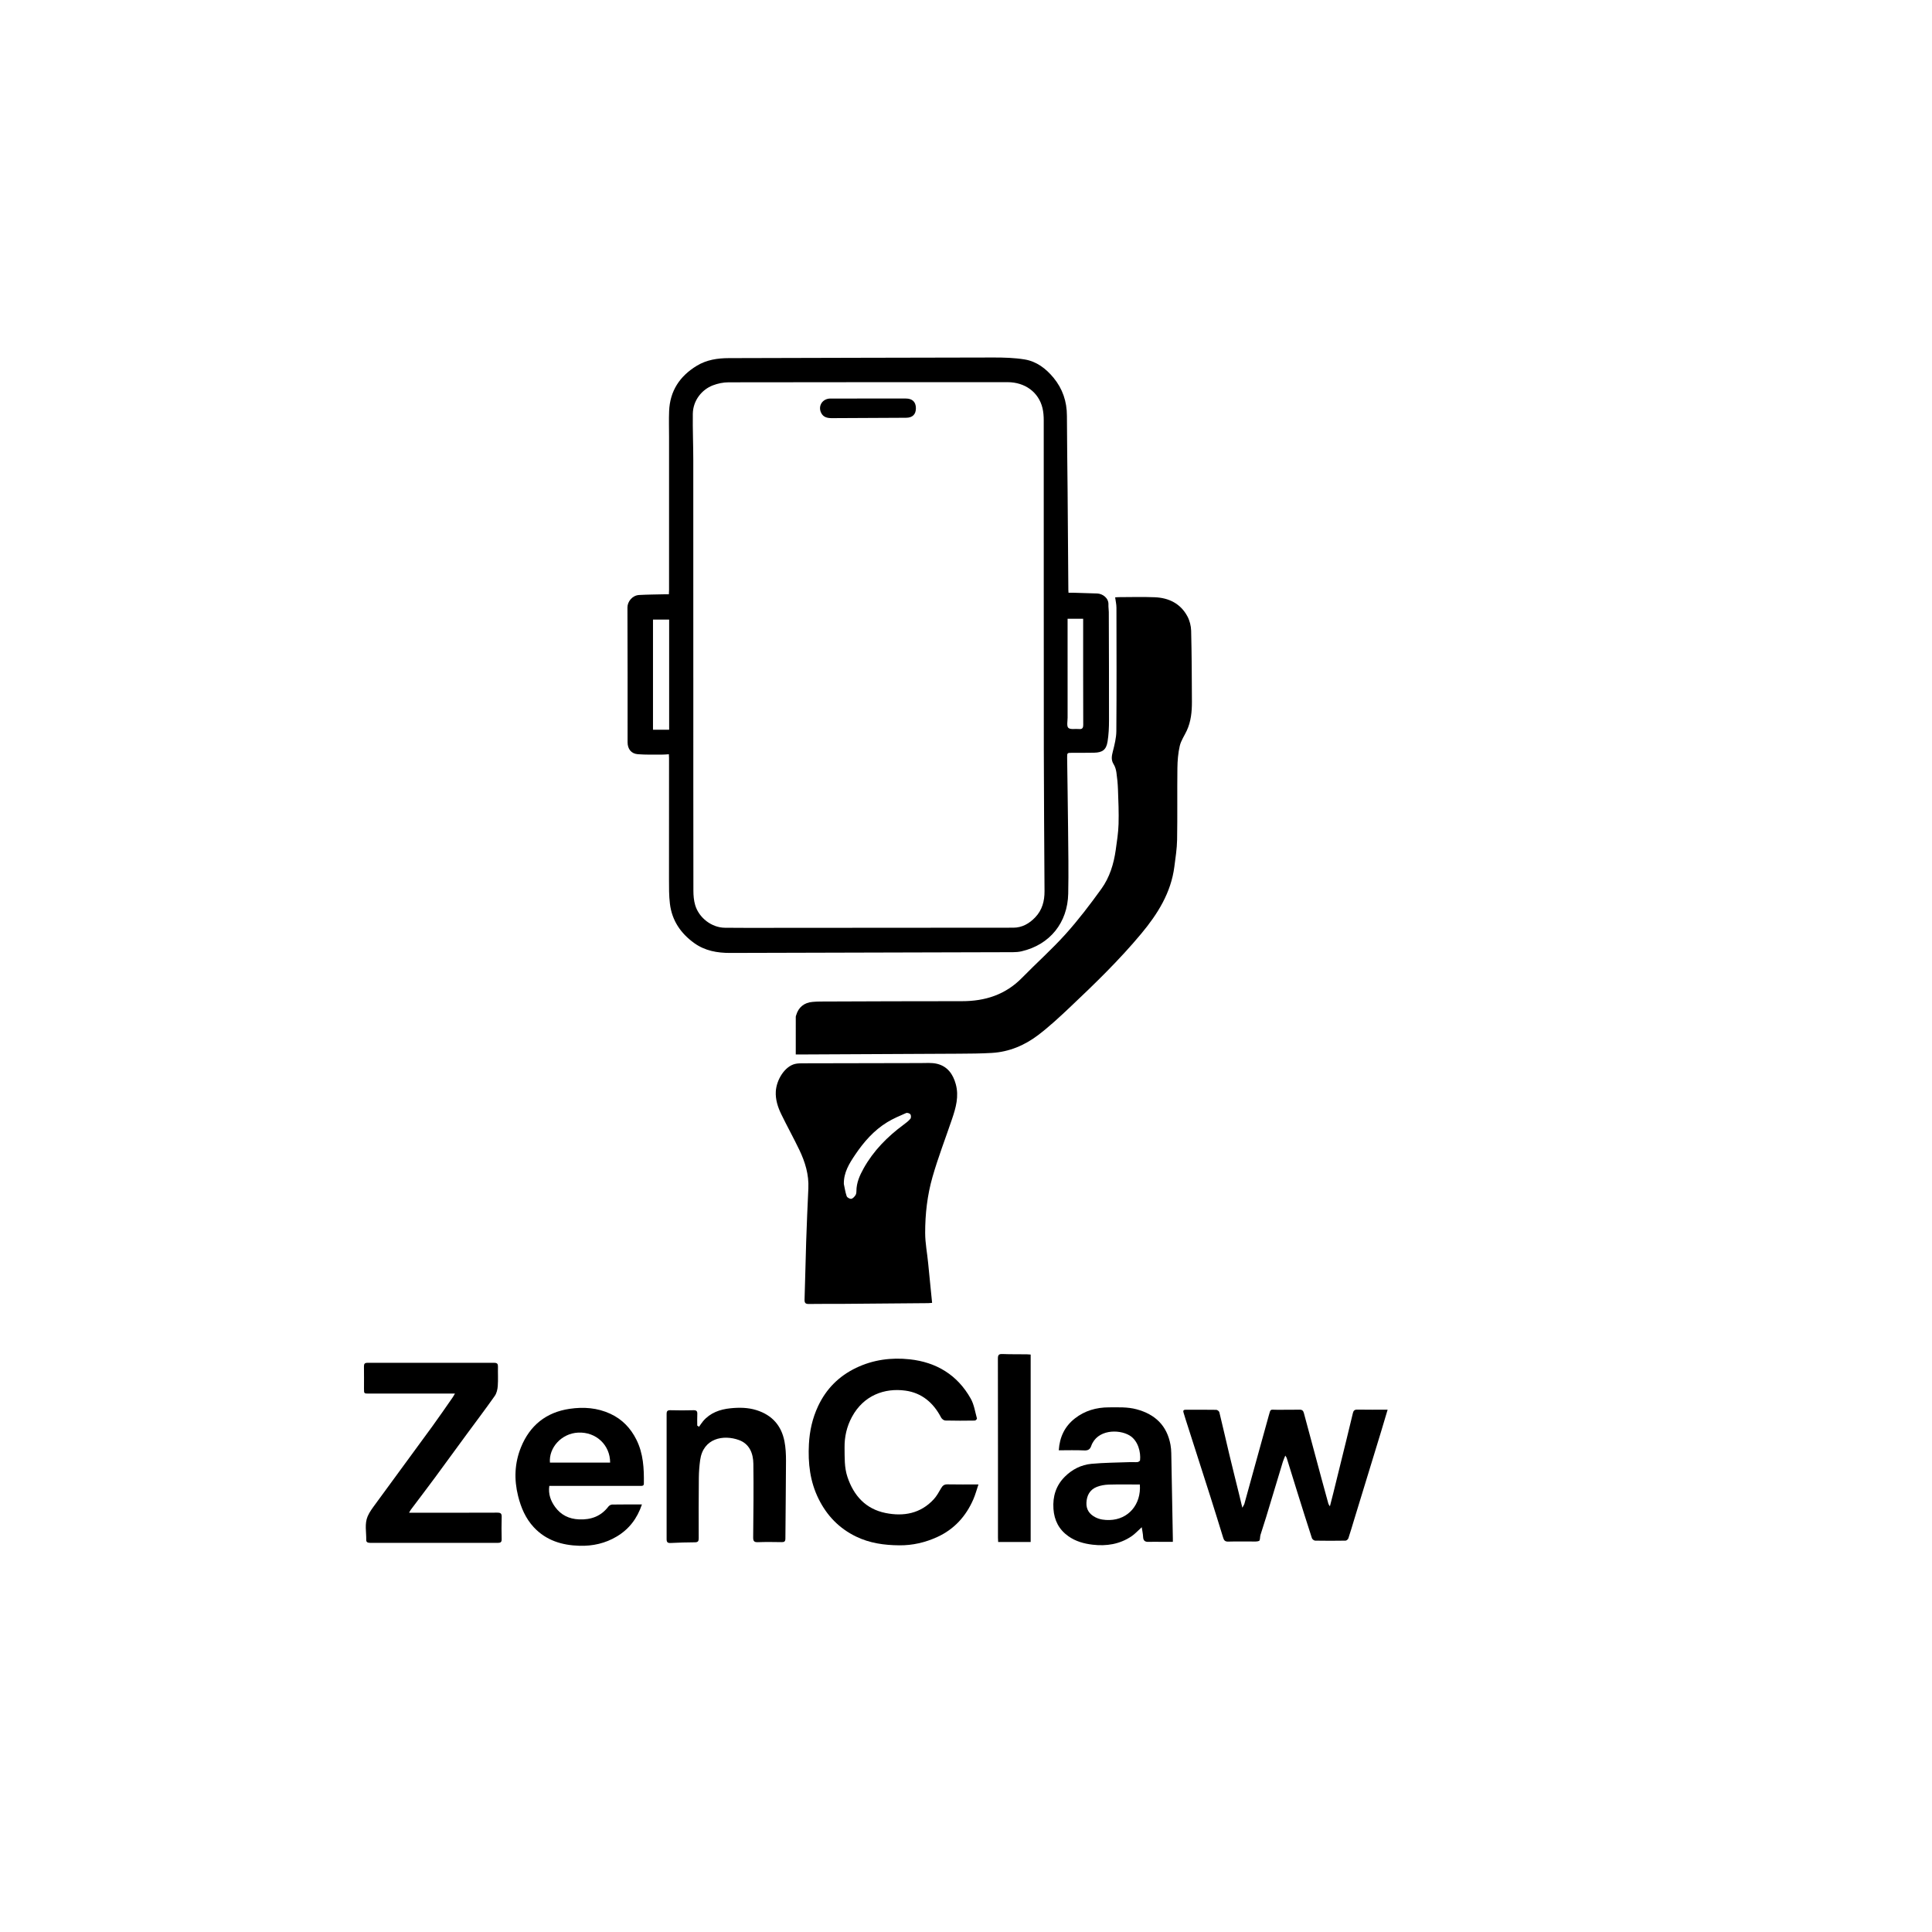
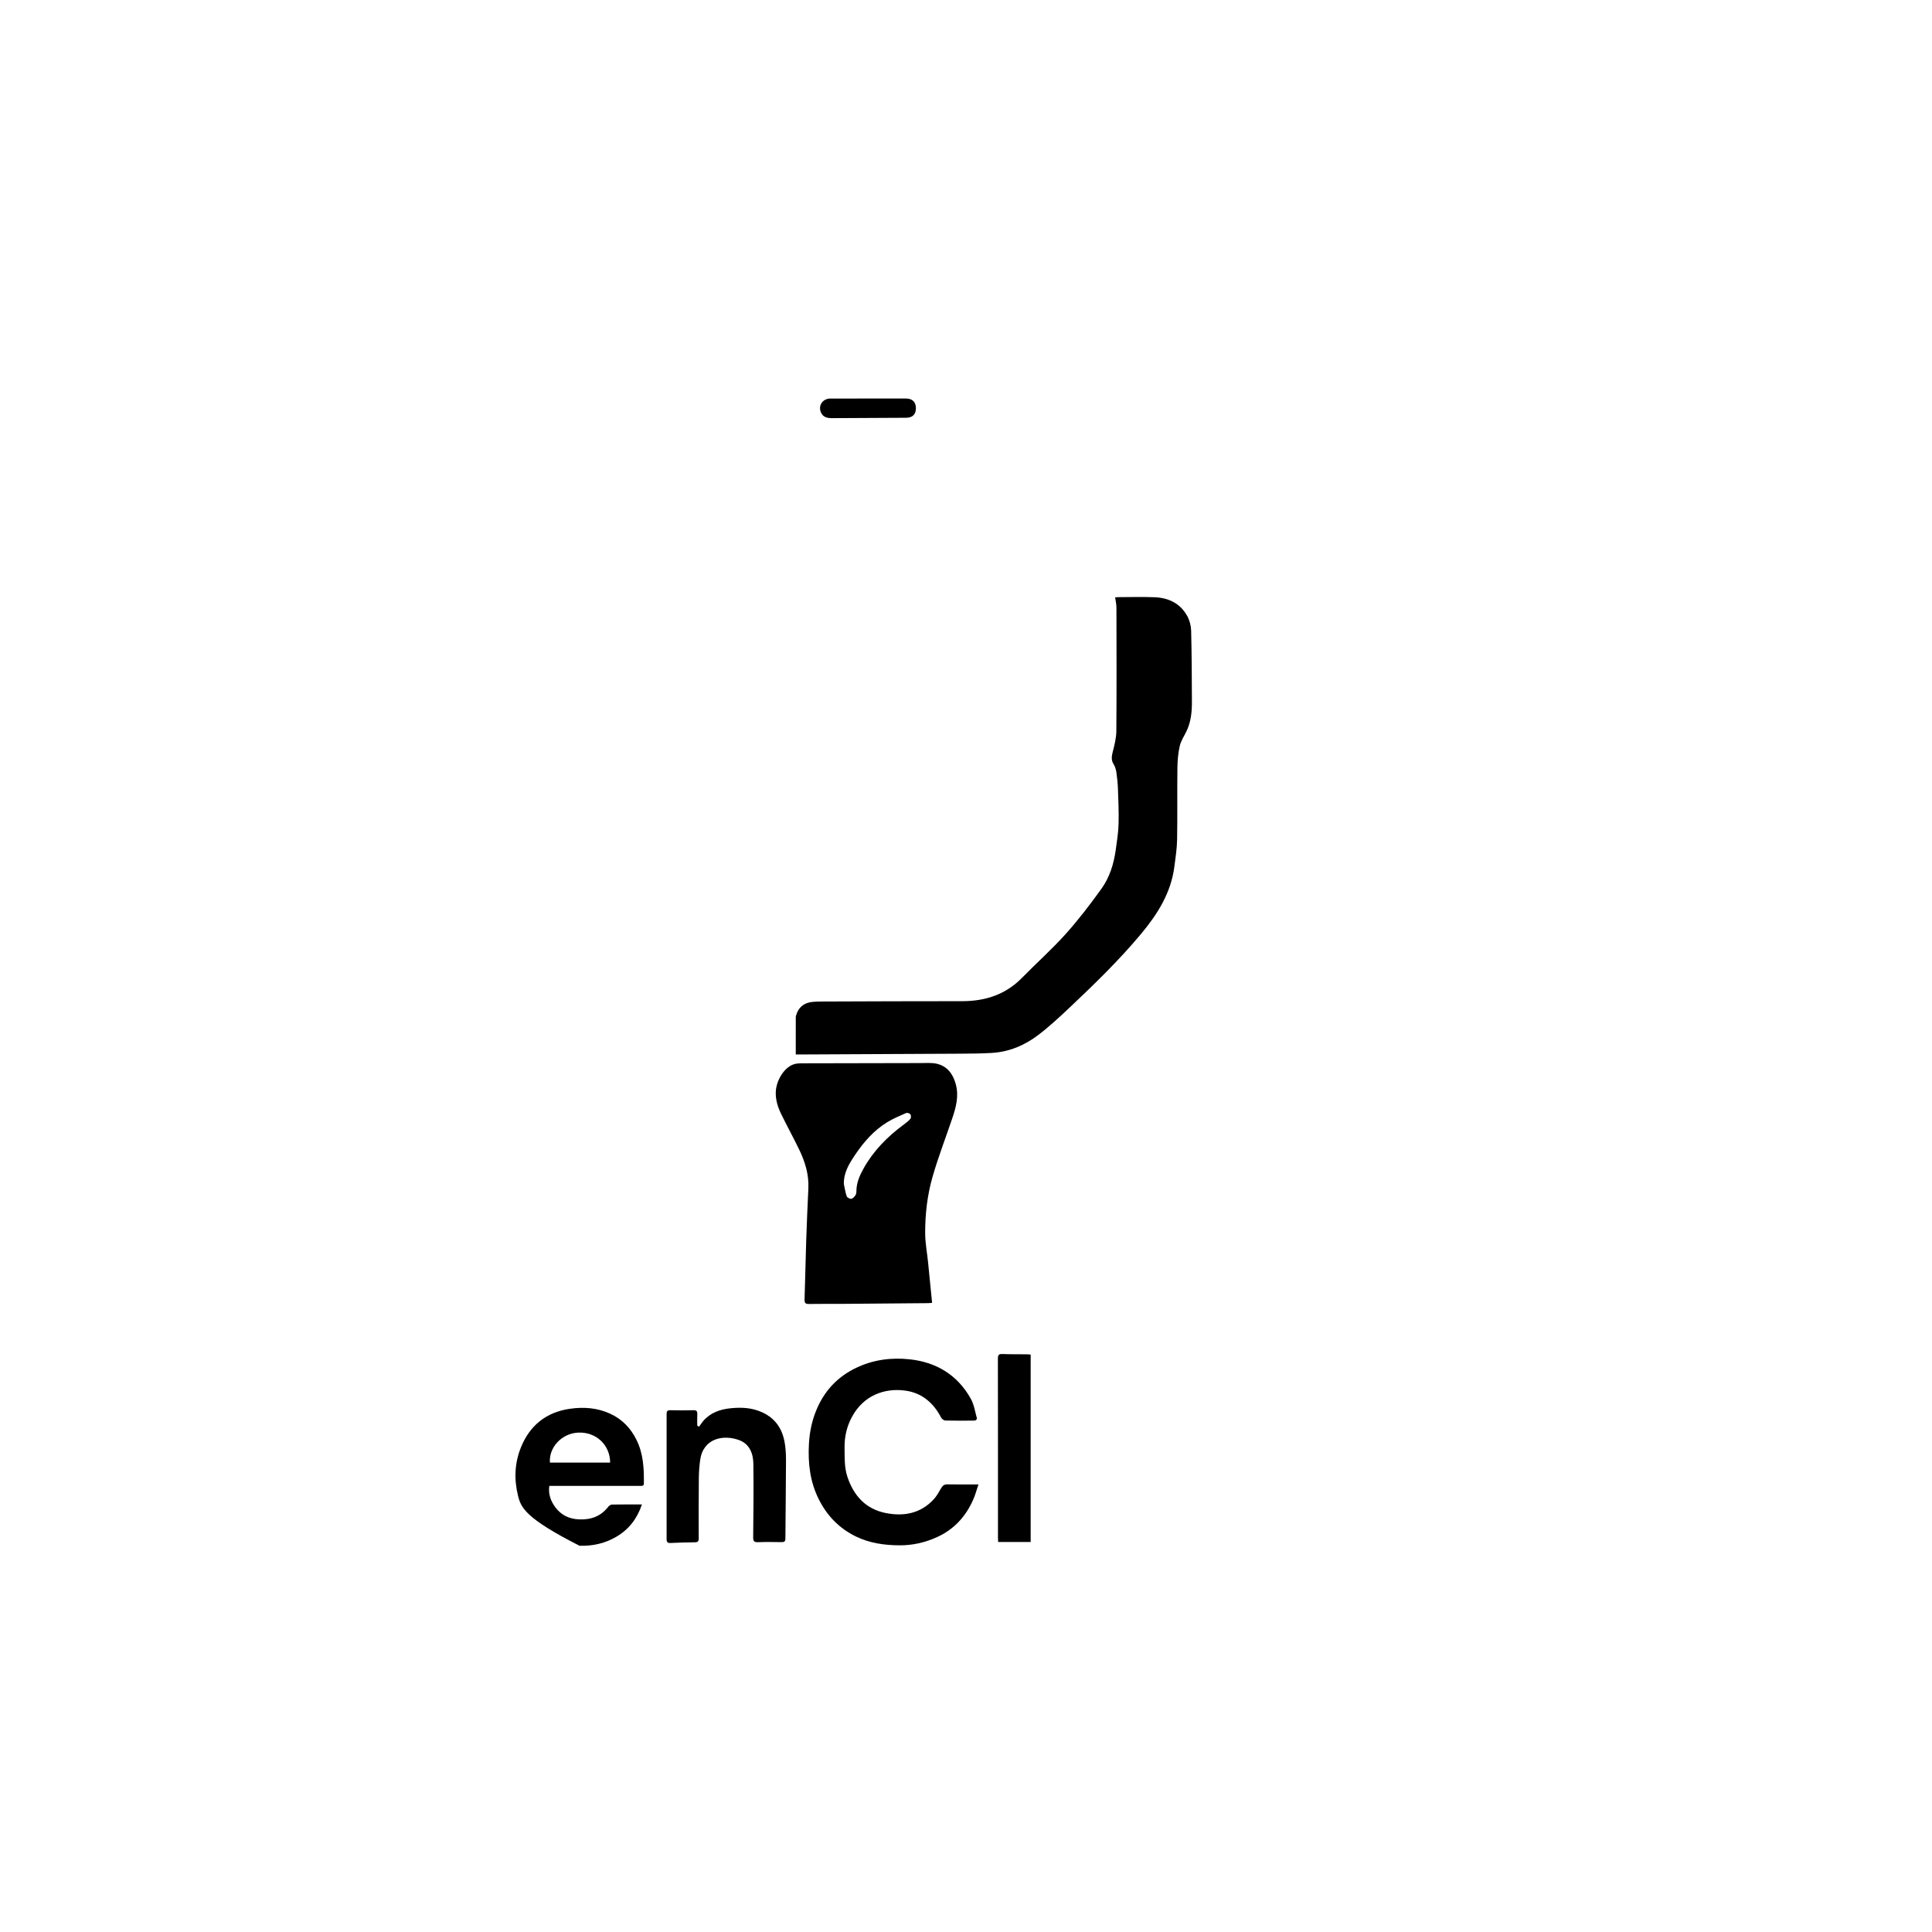
<svg xmlns="http://www.w3.org/2000/svg" viewBox="0 0 500 500">
  <g transform="matrix(1, 0, 0, 1, -3.488, 0)" id="Layer_1">
-     <path style="stroke-width: 0;" d="M 176.595 195.2 C 175.873 195.238 175.245 195.306 174.62 195.299 C 172.584 195.286 170.539 195.347 168.516 195.184 C 166.836 195.046 165.907 193.818 165.907 192.107 C 165.904 180.47 165.929 168.833 165.871 157.197 C 165.865 155.741 167.096 154.087 168.885 153.984 C 171.052 153.863 173.225 153.856 175.396 153.802 C 175.771 153.792 176.146 153.802 176.591 153.802 C 176.611 153.366 176.639 153.023 176.639 152.683 C 176.639 139.479 176.639 126.278 176.639 113.073 C 176.639 110.849 176.566 108.621 176.655 106.399 C 176.864 101.18 179.403 97.343 183.811 94.663 C 186.372 93.108 189.186 92.688 192.126 92.682 C 214.976 92.634 237.827 92.547 260.677 92.522 C 263.341 92.522 266.037 92.595 268.656 93.022 C 271.736 93.525 274.179 95.378 276.144 97.766 C 278.484 100.61 279.6 103.895 279.606 107.601 C 279.619 113.929 279.725 120.257 279.779 126.589 C 279.85 135.282 279.908 143.979 279.975 152.673 C 279.975 152.862 279.997 153.052 280.017 153.404 C 280.491 153.404 280.953 153.391 281.414 153.404 C 283.421 153.462 285.431 153.526 287.438 153.593 C 288.813 153.641 290.445 154.754 290.352 156.491 C 290.32 157.126 290.442 157.764 290.445 158.402 C 290.474 167.769 290.512 177.136 290.499 186.503 C 290.499 188.311 290.41 190.141 290.124 191.924 C 289.784 194.039 288.81 194.754 286.656 194.799 C 284.739 194.841 282.822 194.821 280.905 194.828 C 279.674 194.831 279.651 194.828 279.664 196.113 C 279.738 202.179 279.85 208.244 279.904 214.312 C 279.956 219.97 280.062 225.631 279.943 231.286 C 279.789 238.714 275.269 244.487 267.851 246.199 C 267.143 246.363 266.399 246.42 265.671 246.424 C 241.257 246.497 216.839 246.565 192.424 246.619 C 189.097 246.625 185.92 246.068 183.131 244.055 C 179.637 241.532 177.393 238.217 176.864 233.915 C 176.604 231.802 176.627 229.648 176.623 227.513 C 176.611 217.059 176.63 206.606 176.636 196.152 C 176.636 195.899 176.614 195.645 176.591 195.206 L 176.595 195.2 Z M 182.919 175.36 C 182.919 193.741 182.91 212.123 182.939 230.501 C 182.939 231.754 183.048 233.062 183.403 234.255 C 184.375 237.518 187.661 240.099 191.152 240.102 C 193.037 240.105 194.921 240.131 196.806 240.131 C 219.782 240.121 242.76 240.118 265.735 240.086 C 268.011 240.086 269.877 239.009 271.416 237.393 C 273.208 235.515 273.823 233.187 273.81 230.655 C 273.75 218.486 273.641 206.314 273.628 194.145 C 273.599 165.695 273.621 137.244 273.605 108.794 C 273.605 107.72 273.528 106.617 273.275 105.578 C 272.278 101.485 268.742 98.904 264.222 98.904 C 240.16 98.911 216.095 98.895 192.033 98.943 C 190.671 98.943 189.235 99.244 187.959 99.734 C 185.17 100.808 182.836 103.588 182.788 107.101 C 182.733 111.086 182.907 115.074 182.91 119.062 C 182.926 137.828 182.916 156.591 182.916 175.357 L 182.919 175.36 Z M 176.662 188.85 L 176.662 160.341 L 172.482 160.341 L 172.482 188.85 L 176.662 188.85 Z M 279.779 160.136 L 279.779 161.364 C 279.779 169.481 279.776 177.598 279.783 185.718 C 279.783 186.638 279.501 187.936 279.978 188.372 C 280.523 188.869 281.773 188.571 282.713 188.67 C 283.623 188.769 283.831 188.378 283.828 187.516 C 283.799 178.726 283.809 169.939 283.809 161.149 C 283.809 160.816 283.809 160.482 283.809 160.133 L 279.776 160.133 L 279.779 160.136 Z" class="cls-1" />
    <path style="stroke-width: 0;" d="M 209.43 272.899 C 209.43 269.562 209.43 266.341 209.434 263.119 C 209.434 262.997 209.495 262.872 209.53 262.75 C 210.126 260.676 211.61 259.464 213.8 259.288 C 214.467 259.233 215.14 259.198 215.81 259.195 C 228.017 259.157 240.228 259.092 252.435 259.105 C 258.446 259.112 263.719 257.429 268.015 253.03 C 271.73 249.225 275.727 245.68 279.276 241.73 C 282.591 238.044 285.614 234.069 288.518 230.042 C 290.653 227.087 291.727 223.599 292.237 219.983 C 292.551 217.752 292.904 215.508 292.971 213.261 C 293.061 210.273 292.923 207.276 292.817 204.281 C 292.766 202.826 292.625 201.367 292.416 199.925 C 292.311 199.188 292.086 198.405 291.695 197.784 C 290.983 196.658 291.201 195.623 291.499 194.443 C 291.932 192.735 292.381 190.965 292.397 189.221 C 292.477 178.575 292.445 167.929 292.423 157.283 C 292.423 156.408 292.211 155.536 292.086 154.59 C 292.394 154.571 292.673 154.542 292.955 154.542 C 296.087 154.539 299.222 154.436 302.351 154.568 C 305.992 154.719 309.015 156.203 310.791 159.521 C 311.381 160.623 311.724 161.983 311.756 163.236 C 311.907 169.372 311.936 175.511 311.955 181.65 C 311.961 184.198 311.718 186.727 310.625 189.087 C 310.012 190.408 309.131 191.658 308.81 193.042 C 308.377 194.911 308.22 196.879 308.198 198.806 C 308.121 204.974 308.227 211.148 308.121 217.316 C 308.083 219.653 307.707 221.99 307.409 224.317 C 306.544 231.043 303.088 236.528 298.885 241.583 C 293.189 248.43 286.797 254.624 280.331 260.731 C 277.702 263.212 275.041 265.69 272.169 267.87 C 268.662 270.537 264.649 272.233 260.18 272.495 C 257.317 272.665 254.442 272.681 251.573 272.697 C 237.958 272.778 224.343 272.832 210.729 272.896 C 210.347 272.896 209.966 272.896 209.43 272.896 L 209.43 272.899 Z" class="cls-1" />
    <path style="stroke-width: 0;" d="M 244.712 337.18 C 244.289 337.212 244.007 337.251 243.728 337.254 C 236.038 337.321 228.35 337.388 220.66 337.446 C 218.073 337.465 215.483 337.414 212.899 337.468 C 212.005 337.488 211.671 337.279 211.707 336.314 C 211.88 331.304 211.96 326.293 212.126 321.283 C 212.277 316.692 212.479 312.105 212.691 307.518 C 212.854 303.991 211.857 300.734 210.37 297.622 C 208.869 294.487 207.17 291.444 205.657 288.316 C 204.773 286.485 204.144 284.526 204.266 282.452 C 204.442 279.449 206.581 275.964 209.267 275.339 C 209.998 275.169 210.783 275.185 211.543 275.182 C 221.574 275.153 231.604 275.127 241.635 275.121 C 243.097 275.121 244.616 274.977 246.007 275.316 C 248.687 275.97 250.124 277.968 250.838 280.567 C 251.704 283.709 250.874 286.655 249.88 289.585 C 248.178 294.612 246.251 299.574 244.799 304.674 C 243.469 309.348 242.914 314.179 242.92 319.087 C 242.924 321.748 243.449 324.312 243.696 326.925 C 243.892 329.012 244.106 331.099 244.315 333.186 C 244.443 334.478 244.575 335.766 244.716 337.18 L 244.712 337.18 Z M 221.872 306.396 C 222.103 307.463 222.253 308.56 222.612 309.582 C 222.731 309.922 223.407 310.297 223.782 310.252 C 224.183 310.204 224.597 309.73 224.869 309.345 C 225.071 309.06 225.126 308.62 225.126 308.252 C 225.135 306.094 225.969 304.213 226.994 302.376 C 229.553 297.798 233.14 294.176 237.323 291.085 C 237.955 290.62 238.596 290.133 239.096 289.54 C 239.298 289.3 239.288 288.636 239.096 288.376 C 238.904 288.12 238.269 287.928 237.98 288.056 C 236.326 288.777 234.646 289.486 233.111 290.422 C 229.662 292.528 227.055 295.509 224.815 298.83 C 223.279 301.109 221.827 303.421 221.875 306.392 L 221.872 306.396 Z" class="cls-1" />
-     <path style="stroke-width: 0;" d="M 347.67 389.827 C 348 388.542 348.276 387.497 348.535 386.452 C 349.67 381.858 350.802 377.264 351.93 372.667 C 352.501 370.34 353.065 368.006 353.623 365.675 C 353.767 365.076 354.046 364.794 354.741 364.807 C 357.319 364.855 359.896 364.826 362.605 364.826 C 362.05 366.692 361.512 368.522 360.957 370.349 C 359.855 373.972 358.742 377.588 357.636 381.21 C 356.389 385.281 355.142 389.349 353.898 393.421 C 353.417 394.988 352.965 396.565 352.443 398.12 C 352.356 398.38 351.965 398.713 351.712 398.717 C 349.093 398.761 346.471 398.765 343.852 398.717 C 343.56 398.71 343.105 398.357 343.012 398.075 C 341.723 394.116 340.476 390.141 339.232 386.169 C 338.309 383.22 337.405 380.265 336.485 377.315 C 336.44 377.171 336.328 377.046 336.123 376.703 C 335.87 377.338 335.639 377.822 335.485 378.325 C 334.036 383.092 332.609 387.868 331.16 392.635 C 330.692 394.174 330.167 395.697 329.699 397.239 C 329.541 397.758 329.634 398.64 329.346 398.771 C 328.759 399.037 327.99 398.931 327.297 398.938 C 325.316 398.951 323.332 398.902 321.354 398.963 C 320.598 398.986 320.267 398.684 320.069 398.034 C 318.988 394.539 317.911 391.042 316.802 387.557 C 314.657 380.826 312.494 374.103 310.339 367.378 C 310.147 366.775 309.984 366.166 309.782 365.566 C 309.608 365.05 309.814 364.842 310.314 364.839 C 312.965 364.839 315.619 364.819 318.27 364.864 C 318.546 364.871 318.992 365.223 319.056 365.489 C 319.934 369.077 320.742 372.68 321.601 376.273 C 322.431 379.742 323.3 383.201 324.153 386.663 C 324.416 387.734 324.669 388.805 325.002 390.196 C 325.271 389.696 325.461 389.449 325.538 389.173 C 326.313 386.407 327.063 383.634 327.83 380.867 C 329.166 376.033 330.51 371.202 331.84 366.368 C 332.362 364.464 332.202 364.868 333.866 364.848 C 335.847 364.823 337.828 364.877 339.809 364.823 C 340.515 364.803 340.781 365.13 340.935 365.711 C 342.467 371.404 343.996 377.097 345.528 382.791 C 346.102 384.926 346.689 387.057 347.279 389.186 C 347.32 389.337 347.442 389.468 347.676 389.846 L 347.67 389.827 Z" class="cls-1" />
    <path style="stroke-width: 0;" d="M 256.714 384.166 C 256.246 385.544 255.91 386.827 255.387 388.026 C 253.48 392.405 250.447 395.758 246.075 397.764 C 242.959 399.194 239.683 399.96 236.217 399.928 C 232.329 399.893 228.575 399.38 225.029 397.659 C 220.654 395.536 217.493 392.251 215.345 387.923 C 213.117 383.438 212.575 378.684 212.835 373.747 C 213.014 370.304 213.745 367.035 215.201 363.928 C 217.297 359.447 220.593 356.135 225.061 353.997 C 229.46 351.891 234.134 351.275 238.907 351.788 C 245.831 352.535 251.278 355.834 254.724 361.982 C 255.58 363.512 255.843 365.38 256.323 367.105 C 256.359 367.233 255.98 367.641 255.791 367.644 C 253.236 367.679 250.678 367.698 248.123 367.631 C 247.751 367.621 247.232 367.217 247.046 366.858 C 245.075 363.06 242.074 360.485 237.827 359.896 C 232.431 359.145 226.985 361.101 223.968 366.701 C 222.628 369.192 222.022 371.837 222.061 374.658 C 222.096 377.2 221.974 379.732 222.801 382.217 C 224.433 387.112 227.552 390.52 232.649 391.558 C 237.32 392.51 241.737 391.725 245.158 387.993 C 245.914 387.17 246.466 386.147 247.033 385.169 C 247.418 384.506 247.828 384.134 248.671 384.15 C 251.287 384.208 253.903 384.169 256.711 384.169 L 256.714 384.166 Z" class="cls-1" />
-     <path style="stroke-width: 0;" d="M 121.229 360.658 L 119.742 360.658 C 112.808 360.658 105.877 360.658 98.943 360.658 C 97.693 360.658 97.69 360.655 97.69 359.389 C 97.69 357.472 97.712 355.555 97.68 353.638 C 97.667 352.939 97.895 352.692 98.616 352.696 C 109.541 352.715 120.469 352.715 131.394 352.696 C 132.176 352.696 132.375 352.987 132.359 353.712 C 132.321 355.372 132.433 357.042 132.311 358.693 C 132.247 359.572 132.026 360.562 131.532 361.264 C 129.176 364.611 126.701 367.875 124.278 371.173 C 121.508 374.946 118.761 378.739 115.978 382.505 C 113.939 385.262 111.859 387.984 109.801 390.725 C 109.656 390.917 109.557 391.145 109.358 391.491 C 109.881 391.491 110.253 391.491 110.628 391.491 C 117.815 391.491 125.005 391.507 132.192 391.472 C 133.071 391.468 133.353 391.702 133.324 392.594 C 133.26 394.507 133.279 396.428 133.318 398.345 C 133.334 399.066 133.058 399.294 132.369 399.294 C 121.348 399.281 110.323 399.284 99.302 399.29 C 98.763 399.29 98.257 399.165 98.27 398.563 C 98.318 396.505 97.795 394.376 98.642 392.411 C 99.135 391.266 99.927 390.234 100.671 389.215 C 105.553 382.525 110.474 375.86 115.353 369.166 C 117.145 366.708 118.857 364.191 120.601 361.7 C 120.777 361.45 120.921 361.175 121.229 360.665 L 121.229 360.658 Z" class="cls-1" />
-     <path style="stroke-width: 0;" d="M 277.497 375.337 C 277.725 371.891 279.039 369.15 281.664 367.092 C 284.239 365.076 287.217 364.23 290.445 364.223 C 292.855 364.22 295.266 364.085 297.654 364.73 C 302.46 366.028 305.499 368.948 306.412 373.914 C 306.544 374.629 306.598 375.363 306.614 376.091 C 306.759 383.464 306.89 390.834 307.021 398.207 C 307.025 398.425 307.021 398.643 307.021 399.024 C 305.938 399.024 304.899 399.024 303.857 399.024 C 302.803 399.024 301.748 398.995 300.693 399.031 C 299.767 399.063 299.363 398.675 299.321 397.742 C 299.286 396.931 299.1 396.13 298.969 395.242 C 298.004 396.107 297.225 396.992 296.276 397.623 C 293.237 399.646 289.855 400.185 286.265 399.765 C 283.998 399.499 281.854 398.896 279.981 397.572 C 277.555 395.857 276.324 393.482 276.119 390.491 C 275.901 387.259 276.776 384.461 279.061 382.172 C 280.956 380.277 283.306 379.085 285.947 378.838 C 289.272 378.527 292.625 378.521 295.968 378.396 C 296.606 378.37 297.25 378.447 297.882 378.386 C 298.122 378.364 298.514 378.104 298.533 377.918 C 298.754 375.873 298.055 372.84 295.821 371.497 C 293.025 369.817 287.396 369.92 285.883 374.241 C 285.595 375.065 285.088 375.418 284.114 375.369 C 281.95 375.264 279.779 375.337 277.491 375.337 L 277.497 375.337 Z M 298.481 384.188 C 295.757 384.188 293.083 384.137 290.413 384.214 C 289.387 384.246 288.313 384.429 287.361 384.801 C 285.553 385.509 284.735 387.016 284.655 388.917 C 284.582 390.664 285.434 391.869 286.944 392.658 C 288.105 393.26 289.342 393.411 290.64 393.379 C 295.481 393.26 298.863 389.378 298.481 384.185 L 298.481 384.188 Z" class="cls-1" />
-     <path style="stroke-width: 0;" d="M 169.619 389.349 C 168.382 393.014 166.288 395.732 163.131 397.63 C 160.153 399.422 156.876 400.143 153.472 400.047 C 148.961 399.922 144.807 398.678 141.614 395.229 C 139.495 392.937 138.322 390.18 137.568 387.16 C 136.488 382.845 136.668 378.617 138.325 374.536 C 140.617 368.897 144.836 365.493 150.901 364.602 C 154.51 364.073 158.066 364.319 161.451 365.887 C 164.515 367.307 166.699 369.602 168.189 372.587 C 169.981 376.171 170.177 380.031 170.119 383.935 C 170.113 384.48 169.821 384.551 169.382 384.547 C 168.231 384.535 167.08 384.544 165.929 384.544 C 159.537 384.544 153.148 384.544 146.756 384.544 L 145.647 384.544 C 145.345 386.641 146.003 388.436 147.163 390.019 C 148.67 392.078 150.734 393.103 153.337 393.216 C 156.453 393.347 159.011 392.421 160.941 389.901 C 161.149 389.632 161.576 389.382 161.903 389.375 C 164.419 389.33 166.939 389.353 169.619 389.353 L 169.619 389.349 Z M 145.81 378.521 L 161.39 378.521 C 161.393 373.994 157.783 370.545 153.129 370.756 C 148.792 370.955 145.49 374.677 145.81 378.521 Z" class="cls-1" />
+     <path style="stroke-width: 0;" d="M 169.619 389.349 C 168.382 393.014 166.288 395.732 163.131 397.63 C 160.153 399.422 156.876 400.143 153.472 400.047 C 139.495 392.937 138.322 390.18 137.568 387.16 C 136.488 382.845 136.668 378.617 138.325 374.536 C 140.617 368.897 144.836 365.493 150.901 364.602 C 154.51 364.073 158.066 364.319 161.451 365.887 C 164.515 367.307 166.699 369.602 168.189 372.587 C 169.981 376.171 170.177 380.031 170.119 383.935 C 170.113 384.48 169.821 384.551 169.382 384.547 C 168.231 384.535 167.08 384.544 165.929 384.544 C 159.537 384.544 153.148 384.544 146.756 384.544 L 145.647 384.544 C 145.345 386.641 146.003 388.436 147.163 390.019 C 148.67 392.078 150.734 393.103 153.337 393.216 C 156.453 393.347 159.011 392.421 160.941 389.901 C 161.149 389.632 161.576 389.382 161.903 389.375 C 164.419 389.33 166.939 389.353 169.619 389.353 L 169.619 389.349 Z M 145.81 378.521 L 161.39 378.521 C 161.393 373.994 157.783 370.545 153.129 370.756 C 148.792 370.955 145.49 374.677 145.81 378.521 Z" class="cls-1" />
    <path style="stroke-width: 0;" d="M 184.4 369.247 C 184.747 368.759 185.061 368.246 185.449 367.791 C 187.295 365.621 189.831 364.736 192.508 364.464 C 194.768 364.233 197.082 364.246 199.32 364.961 C 203.317 366.236 205.721 368.952 206.507 373.023 C 206.824 374.664 206.908 376.376 206.904 378.053 C 206.888 384.765 206.786 391.475 206.747 398.188 C 206.744 398.931 206.459 399.111 205.782 399.101 C 203.737 399.072 201.692 399.037 199.65 399.114 C 198.679 399.149 198.4 398.867 198.409 397.893 C 198.47 391.533 198.547 385.169 198.457 378.812 C 198.419 376.142 197.46 373.67 194.716 372.677 C 190.722 371.228 185.458 372.173 184.682 377.902 C 184.477 379.412 184.362 380.941 184.346 382.464 C 184.295 387.673 184.295 392.885 184.314 398.095 C 184.314 398.864 184.131 399.146 183.304 399.146 C 181.208 399.146 179.108 399.233 177.014 399.326 C 176.261 399.361 176.005 399.095 176.008 398.341 C 176.024 387.538 176.024 376.735 176.008 365.929 C 176.008 365.172 176.248 364.945 177.002 364.964 C 178.983 365.015 180.964 365.021 182.945 364.964 C 183.782 364.938 183.99 365.252 183.948 366.018 C 183.897 366.99 183.936 367.967 183.936 368.942 C 184.089 369.045 184.247 369.144 184.4 369.247 Z" class="cls-1" />
    <path style="stroke-width: 0;" d="M 270.226 399.063 L 261.812 399.063 C 261.792 398.668 261.763 398.332 261.763 397.992 C 261.763 382.531 261.77 367.067 261.741 351.606 C 261.741 350.698 261.959 350.381 262.905 350.42 C 265.011 350.503 267.12 350.471 269.226 350.493 C 269.569 350.496 269.916 350.535 270.223 350.557 L 270.223 399.066 L 270.226 399.063 Z" class="cls-1" />
    <path style="stroke-width: 0;" d="M 228.258 103.139 C 231.482 103.139 234.707 103.139 237.932 103.139 C 239.602 103.139 240.51 104.017 240.523 105.623 C 240.535 107.242 239.651 108.111 237.971 108.117 C 231.585 108.149 225.202 108.175 218.817 108.213 C 217.643 108.22 216.573 108.015 216.002 106.851 C 215.117 105.049 216.345 103.152 218.394 103.142 C 221.683 103.126 224.972 103.139 228.261 103.139 L 228.258 103.139 Z" class="cls-1" />
  </g>
</svg>